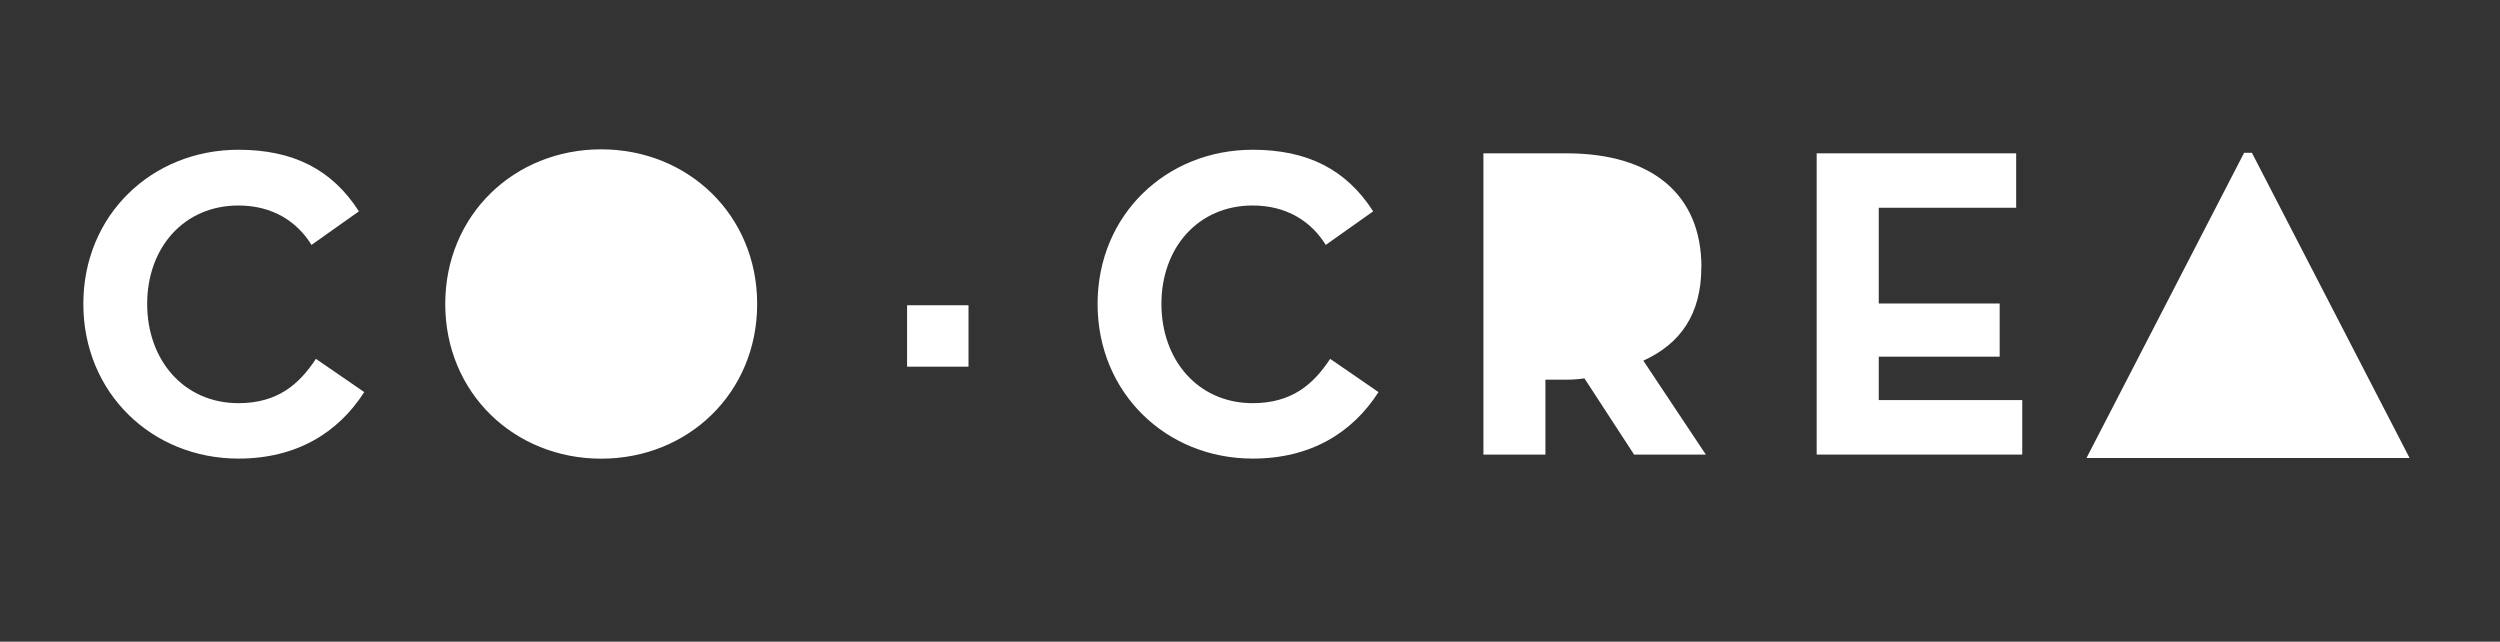
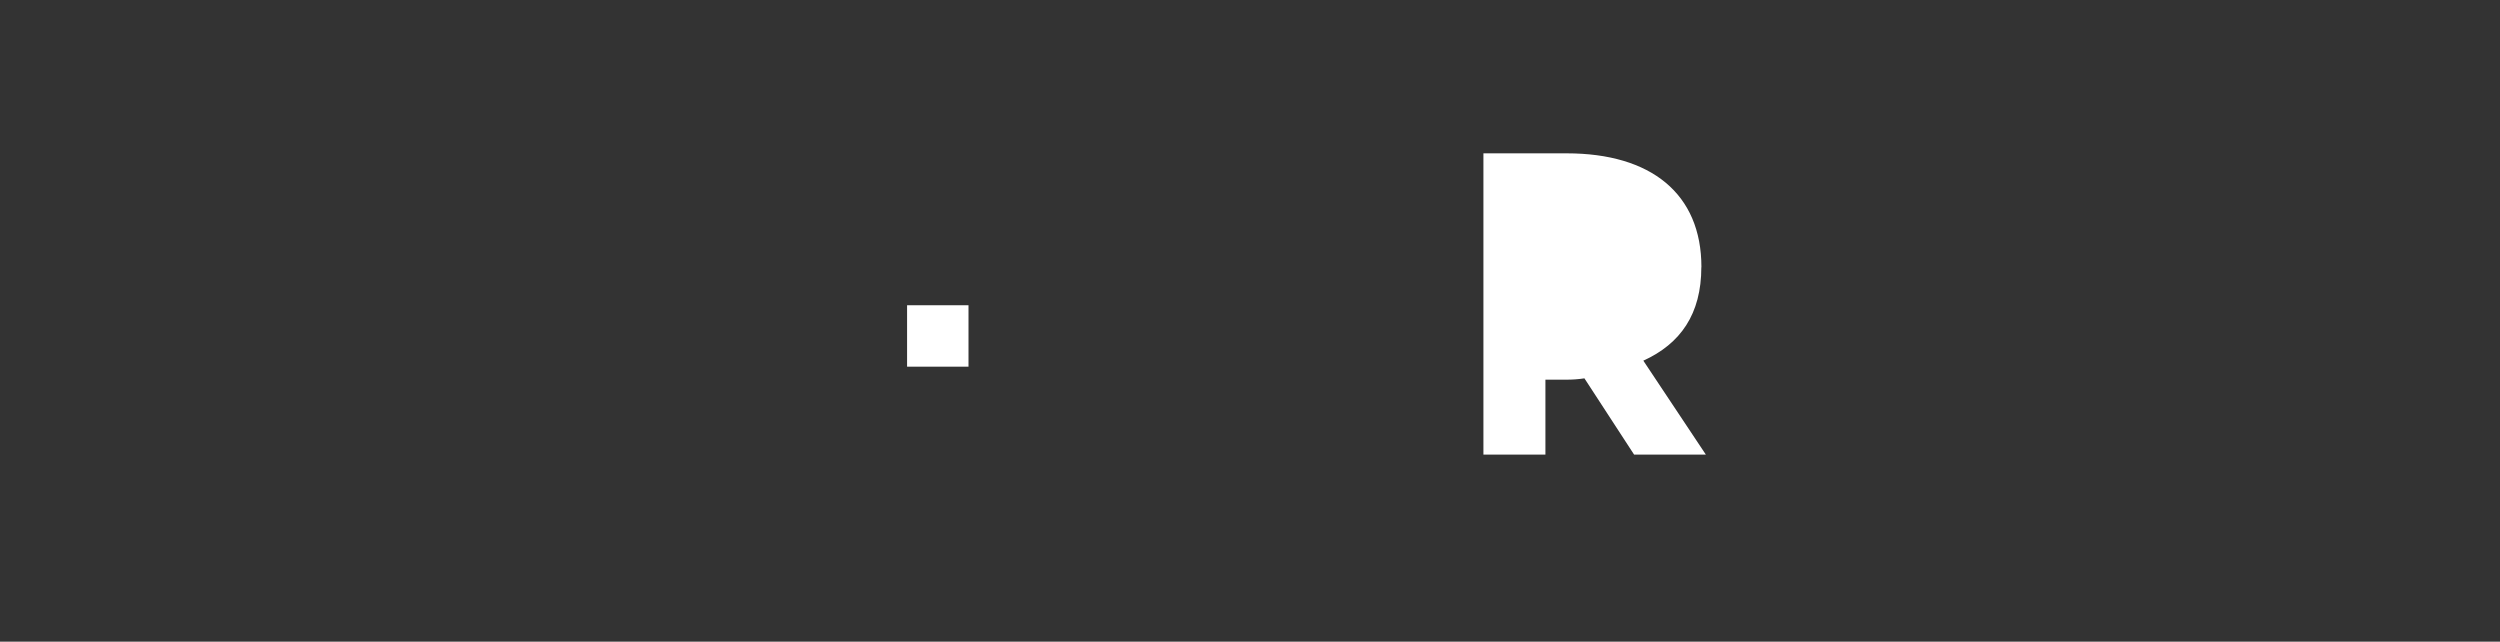
<svg xmlns="http://www.w3.org/2000/svg" id="Capa_1" viewBox="0 0 300 77">
  <rect x="0" y="0" width="300" height="77" fill="#333333" stroke="none" />
  <defs>
    <style>      .st0 {        fill: none;      }      .st1 {        fill: #fff;      }      .st2 {        clip-path: url(#clippath);      }    </style>
    <clipPath id="clippath">
      <rect class="st0" x="10" y="17.92" width="279.15" height="37.11" />
    </clipPath>
  </defs>
  <g class="st2">
-     <path class="st1" d="M28.61,48.38c-6.54,0-10.95-5.16-10.95-11.91s4.41-11.81,10.95-11.81c4.15,0,7.07,1.97,8.77,4.73l5.69-4.03c-3.24-5.05-7.92-7.39-14.46-7.39-10.37,0-18.61,7.81-18.61,18.5s8.24,18.56,18.61,18.56c6.96,0,11.96-3.09,15.1-7.98l-5.8-3.99c-2.03,3.09-4.63,5.32-9.31,5.32" />
-     <path class="st1" d="M72.14,17.92c-10.42,0-18.71,7.87-18.71,18.56s8.3,18.56,18.71,18.56,18.72-7.87,18.72-18.56-8.3-18.56-18.72-18.56" />
-     <path class="st1" d="M150.32,48.38c-6.54,0-10.95-5.16-10.95-11.91s4.41-11.81,10.95-11.81c4.15,0,7.07,1.97,8.77,4.73l5.69-4.03c-3.24-5.05-7.92-7.39-14.46-7.39-10.37,0-18.61,7.81-18.61,18.5s8.24,18.56,18.61,18.56c6.96,0,11.96-3.09,15.1-7.98l-5.8-3.99c-2.03,3.09-4.63,5.32-9.31,5.32" />
    <path class="st1" d="M204.17,32.06c0-8.83-6.06-13.66-16.16-13.66h-10v36.15h7.44v-8.99h2.55c.69,0,1.44-.05,2.13-.16l5.96,9.15h8.61l-7.5-11.27c4.46-2.03,6.96-5.59,6.96-11.22" />
    <rect class="st1" x="108.85" y="36.63" width="7.37" height="7.37" />
-     <polygon class="st1" points="269.29 18.34 250.38 54.96 289.15 54.96 270.23 18.34 269.29 18.34" />
-     <polygon class="st1" points="225.45 42.8 239.96 42.8 239.96 36.42 225.45 36.42 225.45 24.93 241.94 24.93 241.94 18.4 218 18.4 218 54.55 242.67 54.55 242.67 48.01 225.45 48.01 225.45 42.8" />
  </g>
</svg>